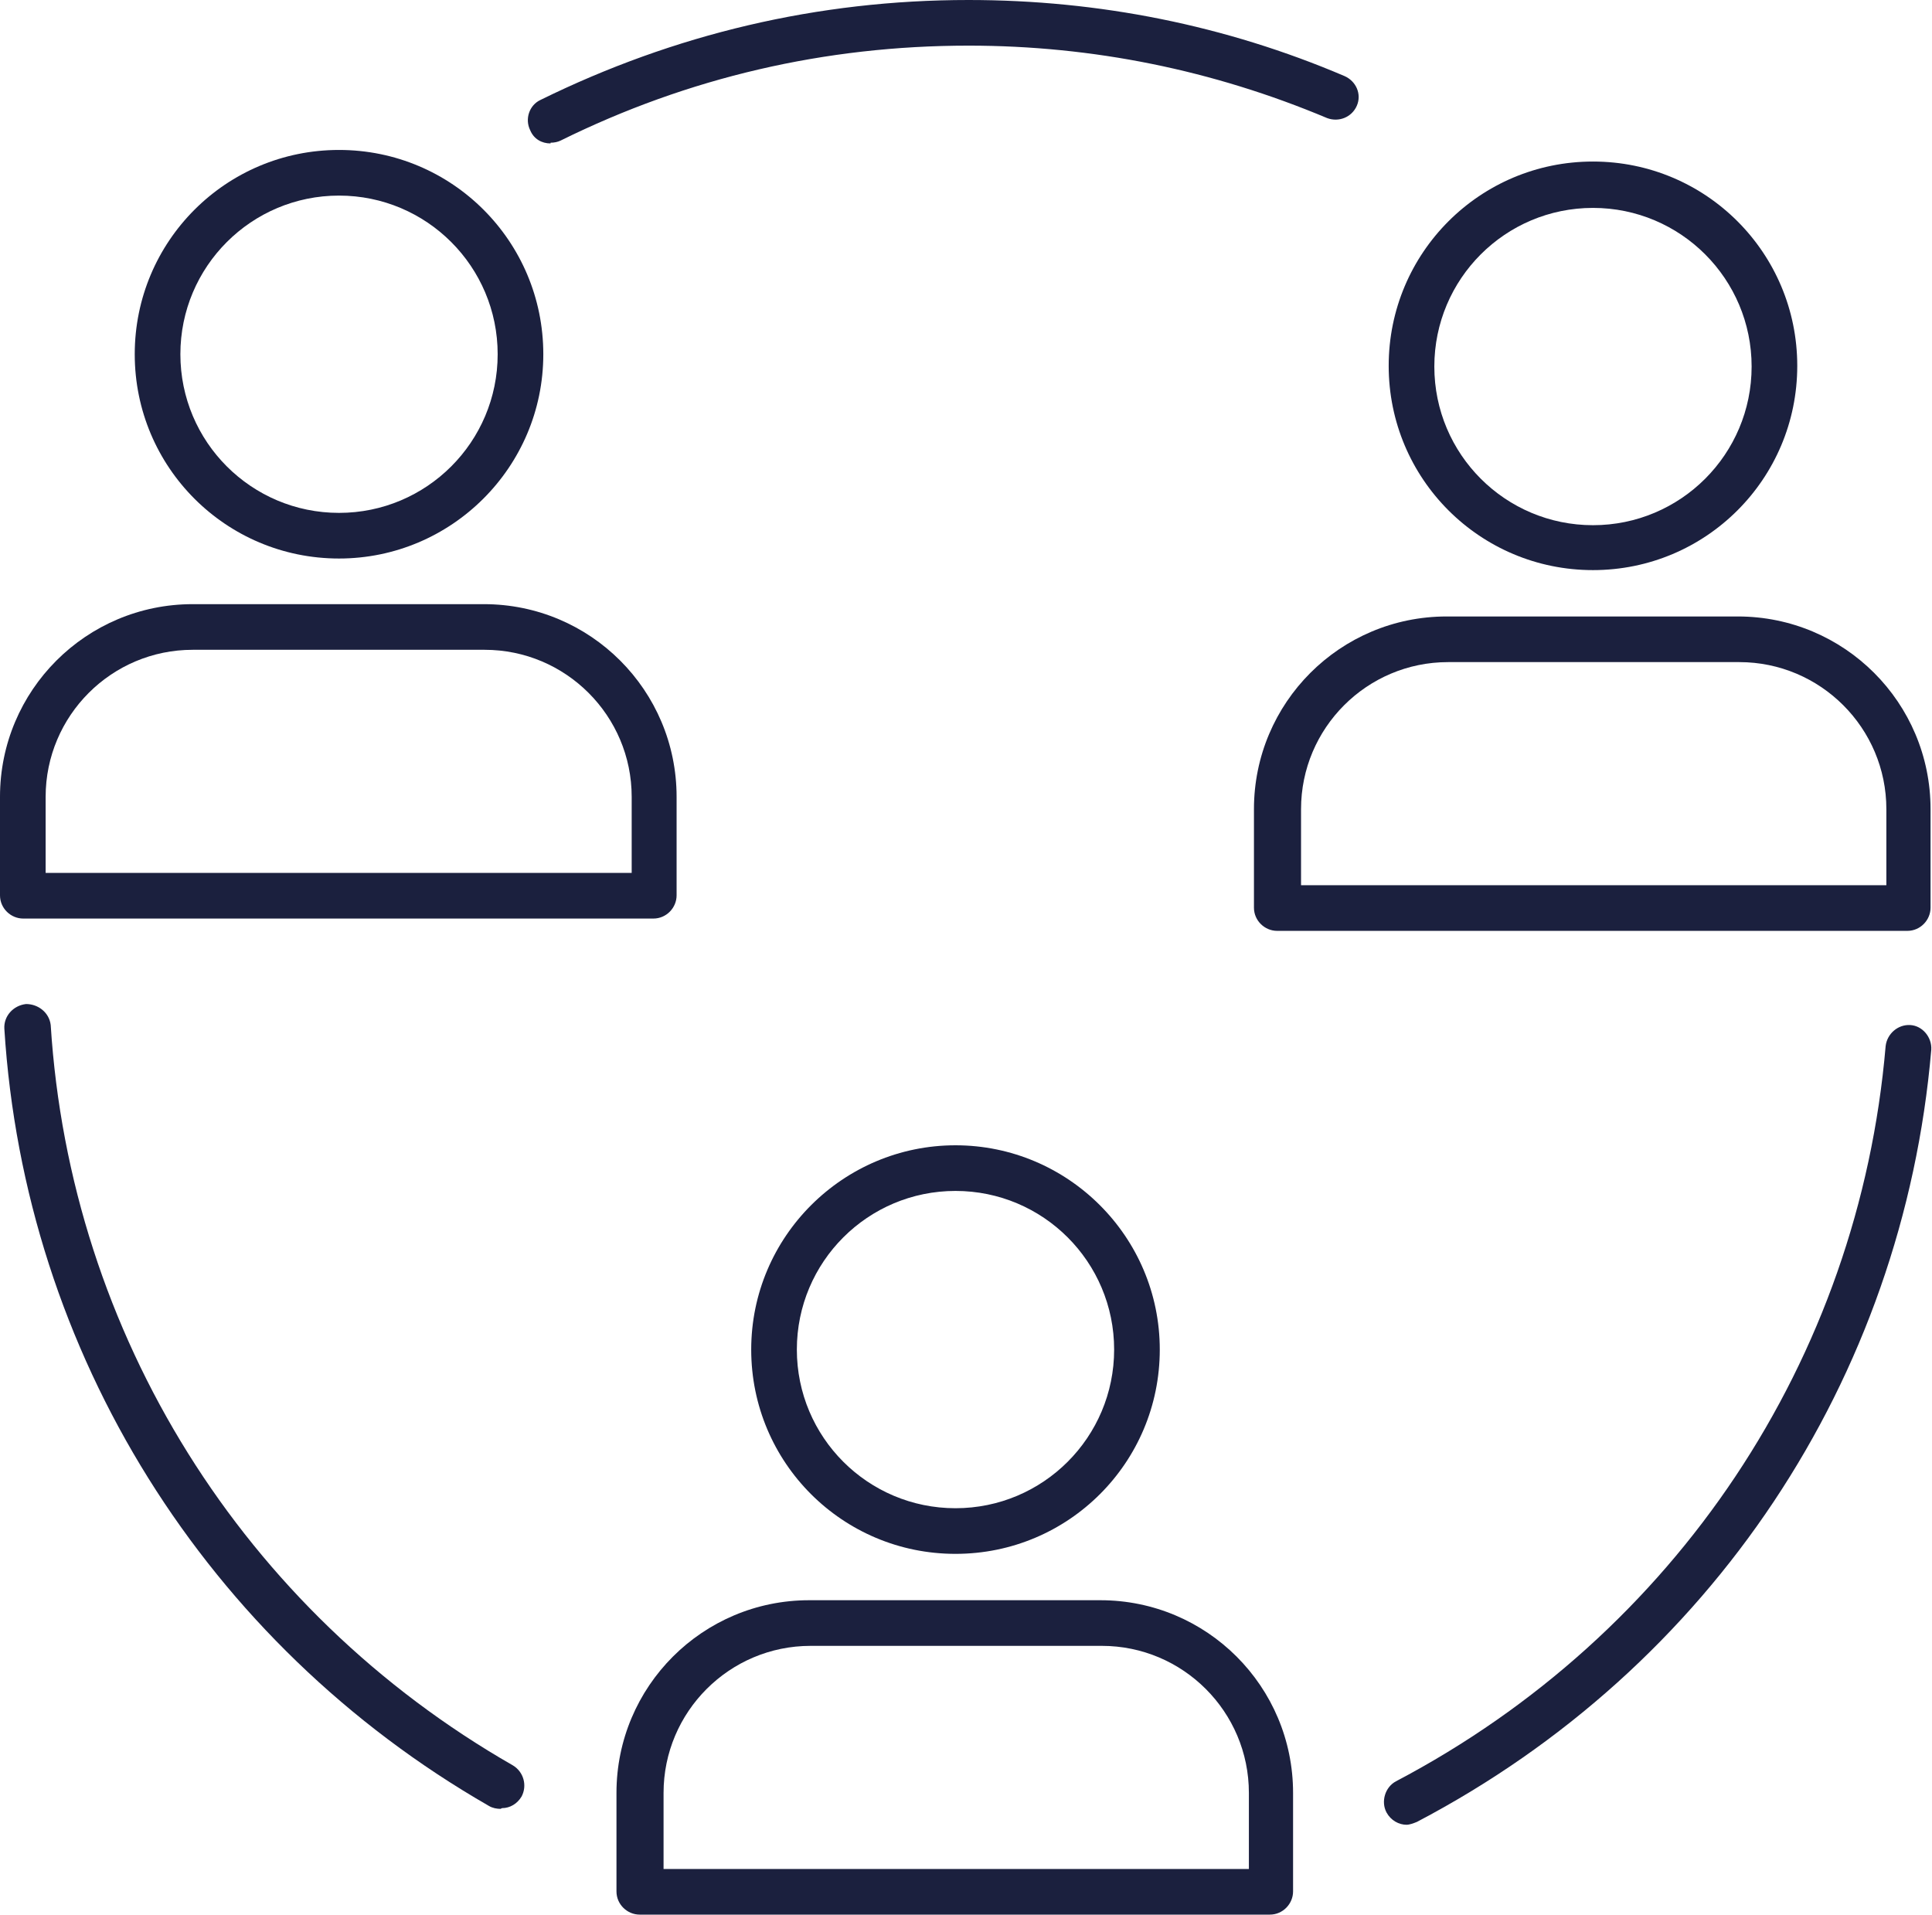
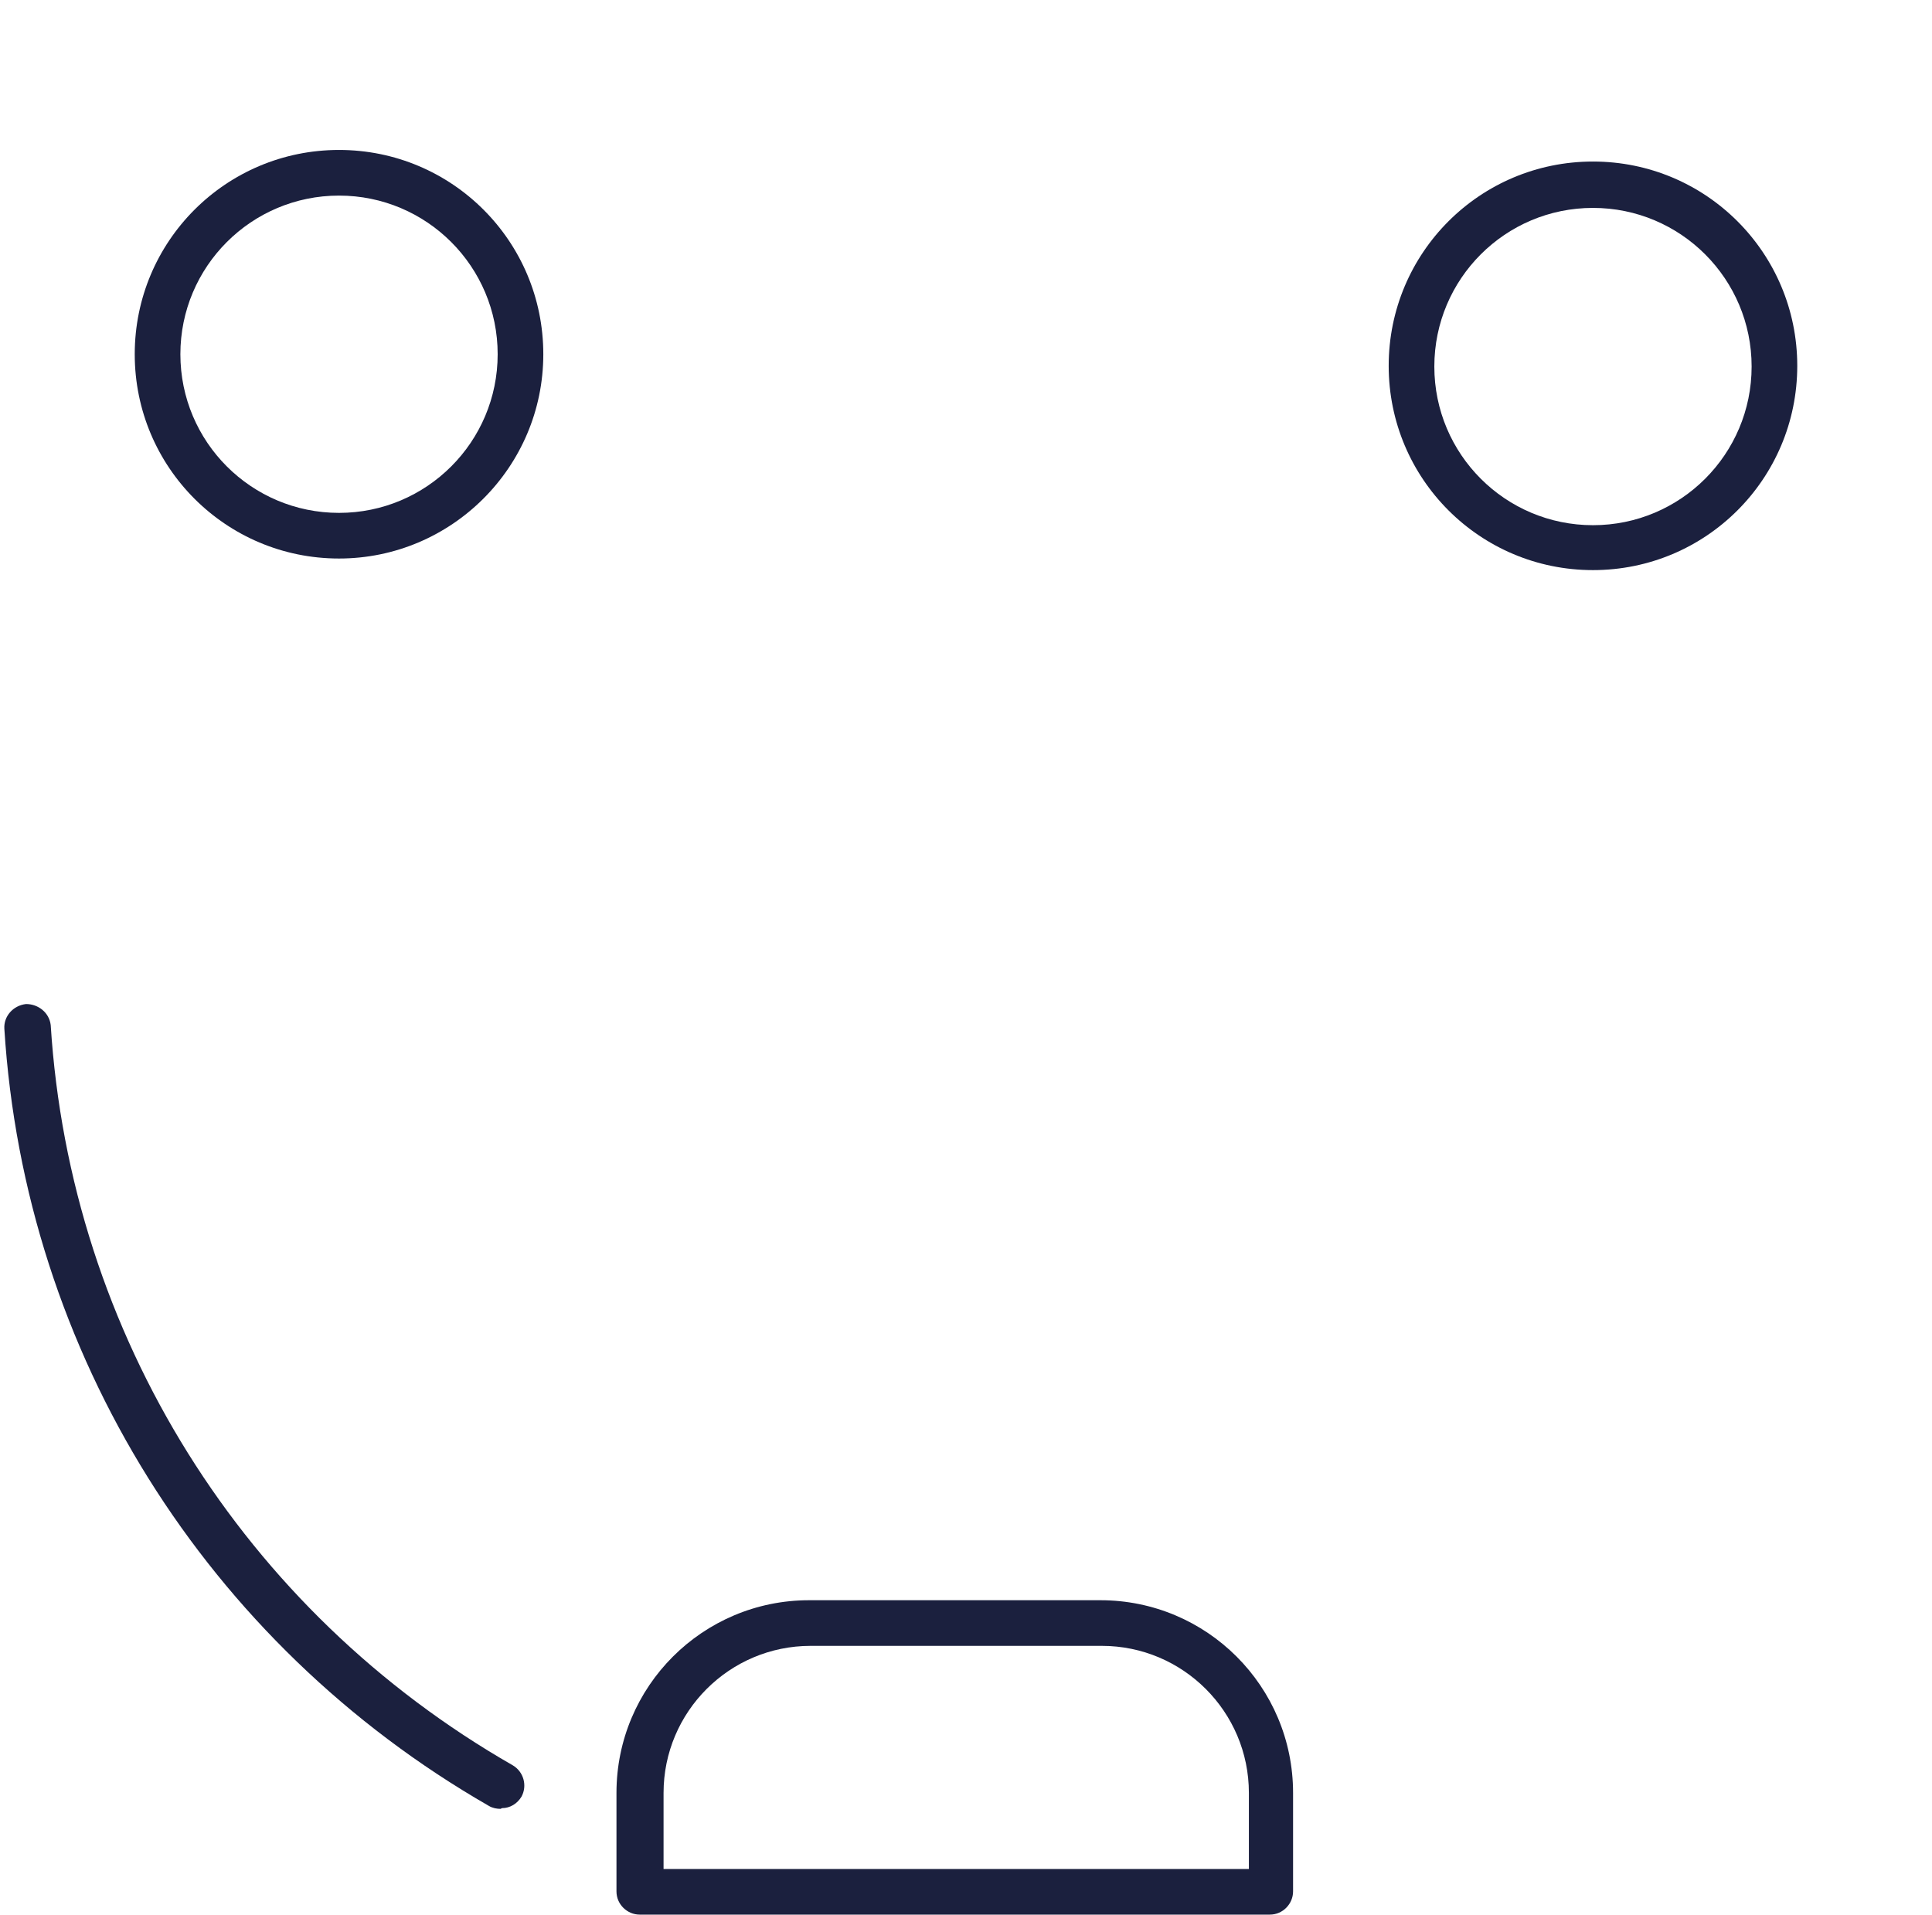
<svg xmlns="http://www.w3.org/2000/svg" id="Layer_2" data-name="Layer 2" viewBox="0 0 26.67 26.43">
  <defs>
    <style>
      .cls-1 {
        fill: #1b203e;
        stroke-width: 0px;
      }
    </style>
  </defs>
  <g id="Calque_1" data-name="Calque 1">
    <g>
      <g>
        <path class="cls-1" d="M4.68,7.71c-1.56,0-2.82-1.26-2.82-2.82s1.26-2.82,2.82-2.82,2.82,1.26,2.82,2.82-1.27,2.82-2.82,2.82ZM4.68,2.7c-1.21,0-2.19.98-2.19,2.19s.98,2.19,2.19,2.19,2.19-.98,2.19-2.19-.98-2.19-2.19-2.19Z" />
-         <path class="cls-1" d="M9.03,12.68H.32c-.17,0-.32-.14-.32-.32v-1.36c0-1.47,1.19-2.66,2.66-2.66h4.02c1.47,0,2.66,1.19,2.66,2.66v1.36c0,.17-.14.32-.32.32ZM.63,12.05h8.09v-1.05c0-1.12-.91-2.03-2.03-2.03H2.66c-1.12,0-2.03.91-2.03,2.03v1.05Z" />
      </g>
      <g>
        <path class="cls-1" d="M21.99,7.87c-1.56,0-2.82-1.26-2.82-2.82s1.26-2.82,2.82-2.82,2.82,1.26,2.82,2.82-1.26,2.82-2.82,2.82ZM21.99,2.87c-1.21,0-2.19.98-2.19,2.19s.98,2.19,2.19,2.19,2.19-.98,2.19-2.19-.98-2.19-2.19-2.19Z" />
-         <path class="cls-1" d="M26.35,12.85h-8.72c-.17,0-.32-.14-.32-.32v-1.36c0-1.47,1.19-2.66,2.66-2.66h4.02c1.47,0,2.66,1.19,2.66,2.66v1.36c0,.17-.14.32-.32.32ZM17.95,12.22h8.09v-1.05c0-1.12-.91-2.03-2.03-2.03h-4.02c-1.12,0-2.03.91-2.03,2.03v1.05Z" />
      </g>
      <g>
-         <path class="cls-1" d="M13.19,21.45c-1.56,0-2.82-1.26-2.82-2.82s1.27-2.82,2.82-2.82,2.82,1.26,2.82,2.82-1.26,2.82-2.82,2.82ZM13.19,16.44c-1.21,0-2.19.98-2.19,2.19s.98,2.19,2.19,2.19,2.19-.98,2.19-2.19-.98-2.19-2.19-2.19Z" />
        <path class="cls-1" d="M17.55,26.43h-8.72c-.17,0-.32-.14-.32-.32v-1.36c0-1.47,1.19-2.66,2.66-2.66h4.02c1.47,0,2.66,1.19,2.66,2.66v1.36c0,.17-.14.32-.32.32ZM9.15,25.8h8.09v-1.05c0-1.12-.91-2.03-2.03-2.03h-4.02c-1.12,0-2.03.91-2.03,2.03v1.05Z" />
      </g>
-       <path class="cls-1" d="M19.42,25.19c-.11,0-.22-.06-.28-.17-.08-.15-.02-.35.13-.43,3.86-2.03,6.39-5.82,6.76-10.15.02-.17.17-.3.34-.29.17.01.3.17.29.34-.39,4.55-3.04,8.53-7.1,10.66-.05.02-.1.04-.15.04Z" />
-       <path class="cls-1" d="M7.6,1.98c-.12,0-.23-.06-.28-.18-.08-.16-.01-.35.14-.42,1.85-.91,3.83-1.38,5.91-1.38,1.8,0,3.55.35,5.19,1.05.16.07.24.25.17.41-.07.16-.25.23-.41.17-1.57-.66-3.23-1-4.95-1-1.98,0-3.87.44-5.63,1.31-.04.02-.09.03-.14.03Z" />
      <path class="cls-1" d="M6.91,24.97c-.05,0-.11-.01-.16-.04C2.85,22.69.34,18.68.06,14.2c-.01-.17.12-.32.3-.34.17,0,.32.12.34.29.27,4.27,2.66,8.09,6.38,10.22.15.09.2.28.12.43-.06.1-.16.16-.27.16Z" />
    </g>
  </g>
</svg>